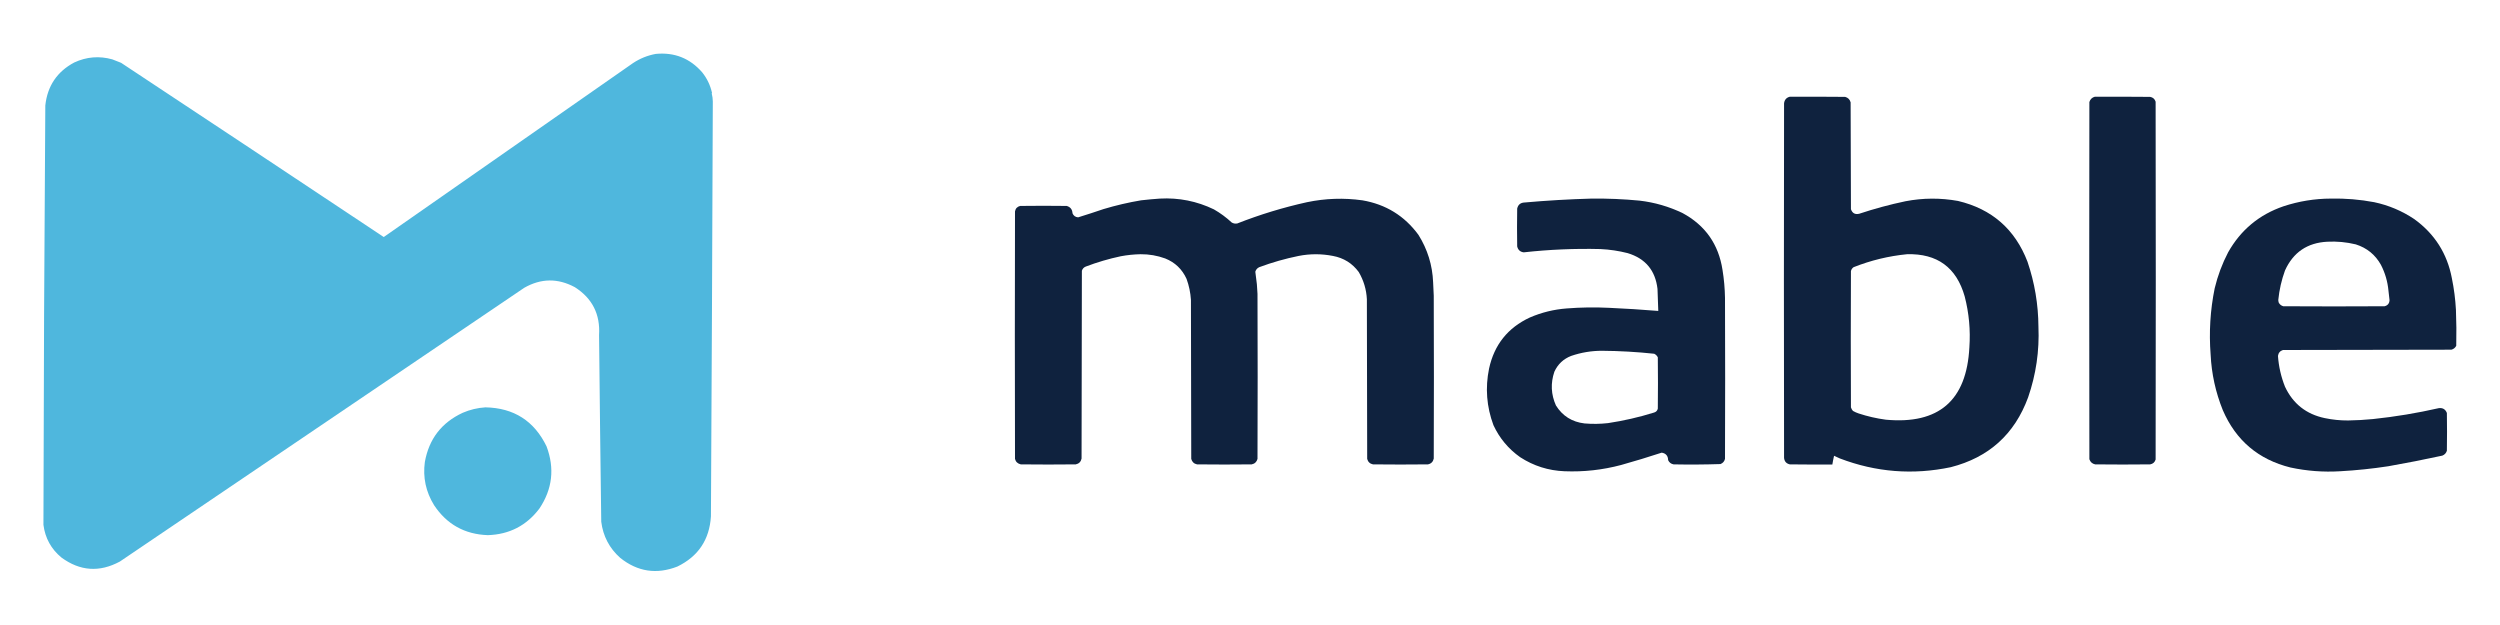
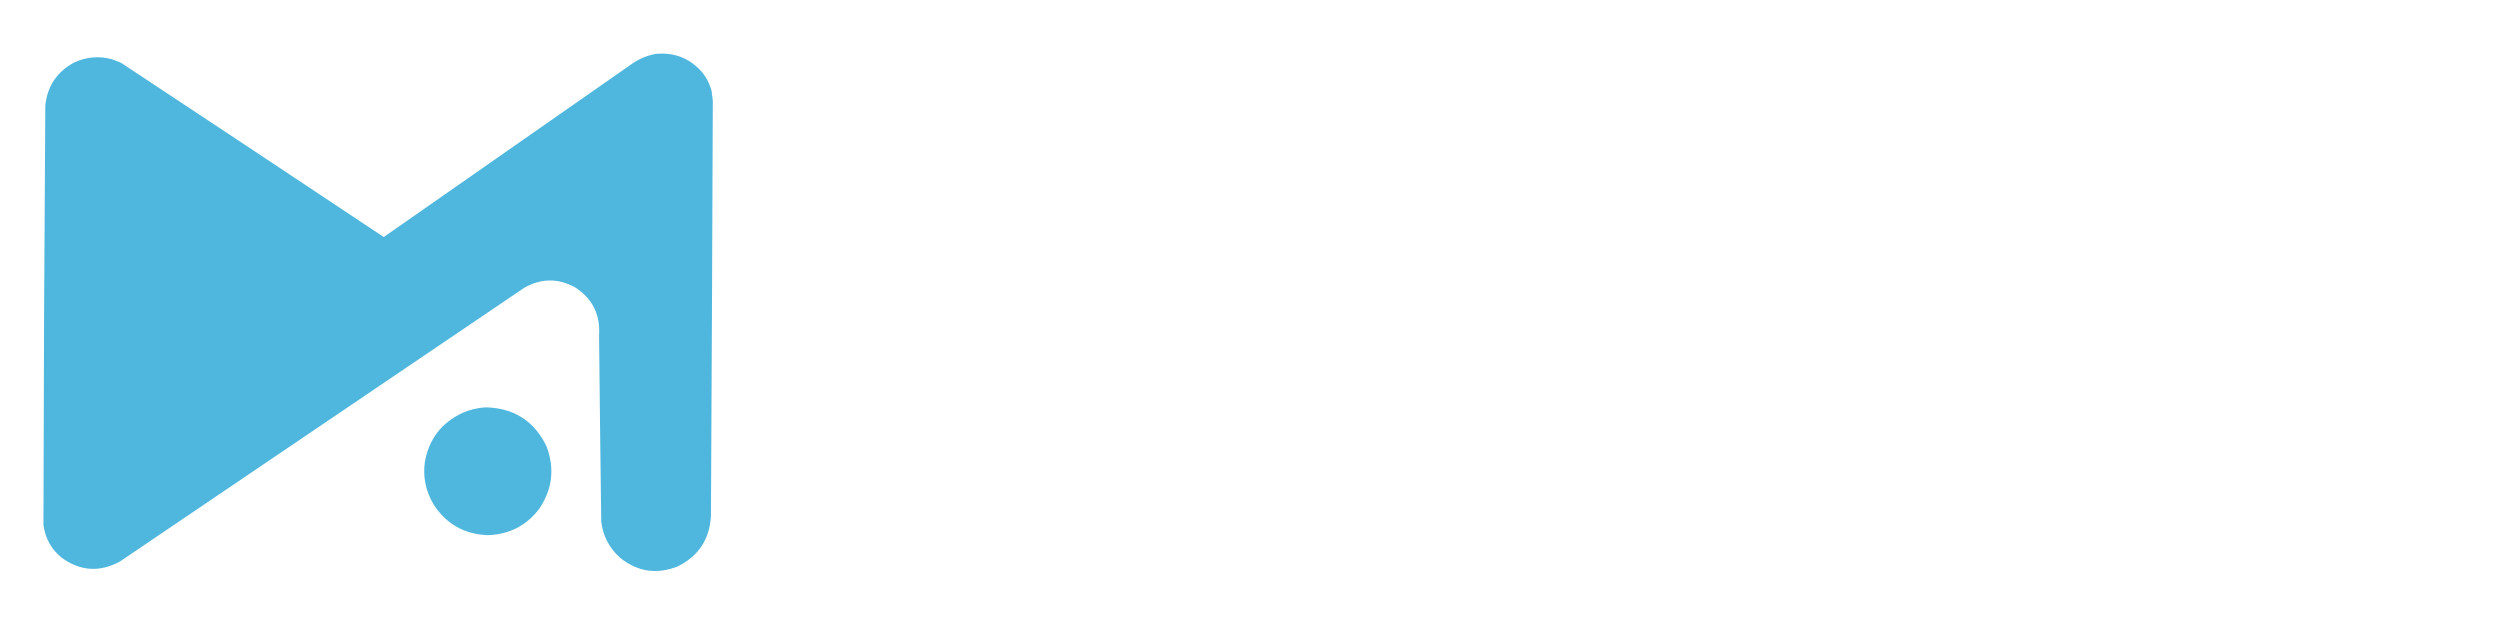
<svg xmlns="http://www.w3.org/2000/svg" version="1.1" width="8000px" height="2000px" style="shape-rendering:geometricPrecision; text-rendering:geometricPrecision; image-rendering:optimizeQuality; fill-rule:evenodd; clip-rule:evenodd">
  <g>
    <path style="opacity:1" fill="#4fb7dd" d="M 2098.5,172.5 C 2158.31,166.84 2207.81,186.507 2247,231.5C 2262.57,250.979 2273.07,272.979 2278.5,297.5C 2278.29,298.086 2277.96,298.586 2277.5,299C 2279.68,307.318 2280.85,315.818 2281,324.5C 2279.44,767.011 2277.44,1209.68 2275,1652.5C 2270.15,1727.09 2234.32,1780.59 2167.5,1813C 2100.97,1838.86 2039.97,1829.52 1984.5,1785C 1949.98,1754.17 1929.81,1715.67 1924,1669.5C 1921.34,1470.51 1919.01,1271.51 1917,1072.5C 1921.23,1005.78 1895.39,954.615 1839.5,919C 1785.08,889.73 1731.08,890.397 1677.5,921C 1246.13,1213.01 814.8,1505.01 383.5,1797C 318.284,1832.08 255.951,1827.74 196.5,1784C 163.672,1756.86 144.505,1722.02 139,1679.5C 139.768,1232.16 141.768,784.829 145,337.5C 151.712,275.174 182.545,229.34 237.5,200C 276.985,181.654 317.652,178.321 359.5,190C 368.912,193.471 378.246,197.137 387.5,201C 667.938,386.441 948.105,572.274 1228,758.5C 1493.85,573.146 1759.69,387.646 2025.5,202C 2047.89,187.131 2072.22,177.297 2098.5,172.5 Z" />
  </g>
  <g>
-     <path style="opacity:1" fill="#0f223e" d="M 5727.5,309.5 C 5786.5,309.333 5845.5,309.5 5904.5,310C 5913.67,312.5 5919.5,318.333 5922,327.5C 5922.33,441.5 5922.67,555.5 5923,669.5C 5927.5,682.33 5936.33,687.163 5949.5,684C 5998.07,667.858 6047.4,654.525 6097.5,644C 6153.45,633.239 6209.45,632.906 6265.5,643C 6373.88,668.718 6448.05,733.551 6488,837.5C 6510.9,904.884 6522.56,974.218 6523,1045.5C 6526.27,1122.95 6515.27,1198.29 6490,1271.5C 6446.77,1389.39 6364.27,1463.89 6242.5,1495C 6121.39,1520.46 6003.06,1511.13 5887.5,1467C 5881.26,1464.3 5875.09,1461.46 5869,1458.5C 5866.84,1467.78 5865.01,1477.11 5863.5,1486.5C 5818.17,1486.67 5772.83,1486.5 5727.5,1486C 5716.43,1483.6 5710.27,1476.77 5709,1465.5C 5708.33,1087.17 5708.33,708.833 5709,330.5C 5710.48,319.194 5716.65,312.194 5727.5,309.5 Z M 6102.5,813.5 C 6199.16,810.876 6260.66,855.876 6287,948.5C 6300.83,1001.98 6305.83,1056.31 6302,1111.5C 6293.28,1281.55 6204.11,1358.72 6034.5,1343C 6004.88,1339.01 5975.88,1332.34 5947.5,1323C 5941.23,1320.87 5935.23,1318.2 5929.5,1315C 5926.43,1311.7 5924.27,1307.87 5923,1303.5C 5922.33,1158.17 5922.33,1012.83 5923,867.5C 5924.2,862.288 5927.03,858.122 5931.5,855C 5986.69,833.118 6043.69,819.285 6102.5,813.5 Z" />
-   </g>
+     </g>
  <g>
-     <path style="opacity:1" fill="#0f223e" d="M 6703.5,309.5 C 6762.5,309.333 6821.5,309.5 6880.5,310C 6889.45,311.619 6895.29,316.786 6898,325.5C 6898.67,707.167 6898.67,1088.83 6898,1470.5C 6895.31,1479.19 6889.48,1484.35 6880.5,1486C 6821.83,1486.67 6763.17,1486.67 6704.5,1486C 6695.22,1484.06 6689.05,1478.56 6686,1469.5C 6685.33,1088.5 6685.33,707.5 6686,326.5C 6688.79,317.551 6694.63,311.884 6703.5,309.5 Z" />
-   </g>
+     </g>
  <g>
-     <path style="opacity:1" fill="#0f223e" d="M 3711.5,635.5 C 3772.22,632.172 3829.88,643.672 3884.5,670C 3905.1,681.803 3924.1,695.803 3941.5,712C 3947.08,715.301 3953.08,716.301 3959.5,715C 4032.02,686.493 4106.36,663.826 4182.5,647C 4241.17,634.759 4300.17,632.759 4359.5,641C 4434.55,653.828 4494.38,690.662 4539,751.5C 4568.11,797.844 4583.78,848.511 4586,903.5C 4586.98,917.818 4587.64,932.152 4588,946.5C 4588.67,1120.17 4588.67,1293.83 4588,1467.5C 4585.81,1477.69 4579.64,1483.86 4569.5,1486C 4510.83,1486.67 4452.17,1486.67 4393.5,1486C 4383.78,1483.95 4377.61,1478.11 4375,1468.5C 4374.67,1298.17 4374.33,1127.83 4374,957.5C 4372.38,926.304 4363.71,897.304 4348,870.5C 4327.4,842.6 4299.9,825.433 4265.5,819C 4228.85,811.786 4192.18,811.786 4155.5,819C 4112.55,827.722 4070.55,839.722 4029.5,855C 4023.15,858.01 4018.99,862.843 4017,869.5C 4018.44,882.812 4020.11,896.146 4022,909.5C 4022.91,919.817 4023.58,930.15 4024,940.5C 4024.67,1116.5 4024.67,1292.5 4024,1468.5C 4021.41,1478.08 4015.25,1483.92 4005.5,1486C 3947.17,1486.67 3888.83,1486.67 3830.5,1486C 3820.75,1483.92 3814.59,1478.08 3812,1468.5C 3811.67,1298.83 3811.33,1129.17 3811,959.5C 3809.53,936.476 3804.86,914.142 3797,892.5C 3782.94,861.434 3760.1,839.6 3728.5,827C 3703.17,817.806 3677,813.306 3650,813.5C 3628.65,813.918 3607.49,816.085 3586.5,820C 3548.29,828.106 3510.96,839.106 3474.5,853C 3468.17,855.482 3464.01,859.982 3462,866.5C 3461.67,1066.83 3461.33,1267.17 3461,1467.5C 3458.83,1477.67 3452.67,1483.83 3442.5,1486C 3383.83,1486.67 3325.17,1486.67 3266.5,1486C 3256.51,1483.66 3250.34,1477.83 3248,1468.5C 3247.33,1204.5 3247.33,940.5 3248,676.5C 3249.68,667.153 3255.18,661.32 3264.5,659C 3314.17,658.333 3363.83,658.333 3413.5,659C 3425.21,662.383 3431.37,670.217 3432,682.5C 3435.31,690.493 3441.31,694.827 3450,695.5C 3477.28,687.073 3504.45,678.24 3531.5,669C 3570.91,657.148 3610.91,647.814 3651.5,641C 3671.61,638.714 3691.61,636.881 3711.5,635.5 Z" />
-   </g>
+     </g>
  <g>
-     <path style="opacity:1" fill="#0f223e" d="M 5092.5,635.5 C 5143.95,634.92 5195.29,637.087 5246.5,642C 5294.77,647.648 5340.77,660.981 5384.5,682C 5456.89,721.203 5499.39,781.703 5512,863.5C 5516.87,893.301 5519.54,923.301 5520,953.5C 5520.67,1125.17 5520.67,1296.83 5520,1468.5C 5518.02,1476.48 5513.19,1481.98 5505.5,1485C 5455.55,1486.65 5405.55,1486.98 5355.5,1486C 5347.34,1484.5 5341.5,1480 5338,1472.5C 5337.73,1458.74 5330.9,1450.74 5317.5,1448.5C 5274.47,1462.61 5231.14,1475.77 5187.5,1488C 5128.17,1503.79 5067.84,1510.46 5006.5,1508C 4954.92,1505.95 4907.59,1490.95 4864.5,1463C 4826.88,1436.39 4798.38,1402.22 4779,1360.5C 4757.06,1301.54 4752.39,1241.21 4765,1179.5C 4781.5,1103.27 4825,1048.77 4895.5,1016C 4933.15,999.753 4972.49,990.087 5013.5,987C 5058.46,983.464 5103.46,982.797 5148.5,985C 5201.26,987.362 5253.93,990.695 5306.5,995C 5305.81,971.557 5304.98,948.057 5304,924.5C 5297.16,865.338 5265.33,827.171 5208.5,810C 5179.94,802.74 5150.94,798.407 5121.5,797C 5039.43,794.962 4957.59,798.462 4876,807.5C 4864.59,806.09 4857.59,799.757 4855,788.5C 4854.33,748.167 4854.33,707.833 4855,667.5C 4857.79,655.01 4865.63,648.51 4878.5,648C 4949.86,641.668 5021.2,637.501 5092.5,635.5 Z M 5126.5,1122.5 C 5182.33,1122.92 5238,1126.09 5293.5,1132C 5298.75,1134.58 5302.58,1138.41 5305,1143.5C 5305.67,1198.17 5305.67,1252.83 5305,1307.5C 5303.64,1313.87 5299.8,1318.03 5293.5,1320C 5245.04,1335.12 5195.7,1346.45 5145.5,1354C 5120.53,1356.81 5095.53,1357.14 5070.5,1355C 5030.58,1350.32 5000.08,1331.15 4979,1297.5C 4963.2,1262.18 4961.53,1226.18 4974,1189.5C 4984.99,1165.52 5002.82,1148.68 5027.5,1139C 5059.7,1127.95 5092.7,1122.45 5126.5,1122.5 Z" />
-   </g>
+     </g>
  <g>
-     <path style="opacity:1" fill="#0f223e" d="M 7458.5,635.5 C 7505.25,634.506 7551.59,638.339 7597.5,647C 7643.76,656.853 7686.43,674.853 7725.5,701C 7790.84,748.184 7831.01,811.351 7846,890.5C 7852.82,923.844 7857.15,957.511 7859,991.5C 7860.53,1029.82 7860.87,1068.15 7860,1106.5C 7856.69,1112.91 7851.53,1117.08 7844.5,1119C 7664.83,1119.33 7485.17,1119.67 7305.5,1120C 7296.19,1122.98 7290.86,1129.31 7289.5,1139C 7291.9,1173.02 7299.4,1205.85 7312,1237.5C 7337.65,1292.13 7380.15,1325.63 7439.5,1338C 7464.06,1343.14 7488.89,1345.64 7514,1345.5C 7540.56,1345.1 7567.06,1343.6 7593.5,1341C 7664.53,1333.55 7734.86,1321.88 7804.5,1306C 7816.94,1304.64 7825.44,1309.81 7830,1321.5C 7830.67,1361.83 7830.67,1402.17 7830,1442.5C 7827.59,1449.91 7822.76,1455.08 7815.5,1458C 7758.07,1470.49 7700.41,1481.82 7642.5,1492C 7591.43,1499.82 7540.09,1505.16 7488.5,1508C 7434.93,1511.26 7381.93,1507.26 7329.5,1496C 7226.94,1470.5 7154.77,1409.33 7113,1312.5C 7089.92,1255.41 7076.92,1196.08 7074,1134.5C 7068.48,1062.99 7072.81,992.323 7087,922.5C 7096.74,882.094 7111.08,843.761 7130,807.5C 7170.36,735.811 7229.53,686.644 7307.5,660C 7356.67,643.859 7407,635.693 7458.5,635.5 Z M 7447.5,773.5 C 7478.26,771.917 7508.59,774.751 7538.5,782C 7574.08,793.261 7600.91,815.094 7619,847.5C 7632.25,873.264 7640.25,900.597 7643,929.5C 7644.41,939.806 7645.58,950.139 7646.5,960.5C 7646,971.015 7640.67,977.515 7630.5,980C 7522.5,980.667 7414.5,980.667 7306.5,980C 7300.09,978.204 7295.25,974.37 7292,968.5C 7291.14,965.731 7290.64,962.898 7290.5,960C 7293.72,927.569 7300.89,896.069 7312,865.5C 7338.33,807.396 7383.5,776.729 7447.5,773.5 Z" />
-   </g>
+     </g>
  <g>
    <path style="opacity:1" fill="#4fb7dd" d="M 1553.5,1303.5 C 1644.49,1305.41 1709.65,1347.07 1749,1428.5C 1775.39,1498.94 1767.72,1565.27 1726,1627.5C 1684.84,1681.94 1629.84,1710.27 1561,1712.5C 1486.95,1709.82 1429.62,1677.82 1389,1616.5C 1362.68,1573.71 1352.85,1527.71 1359.5,1478.5C 1372.6,1404.92 1412.93,1352.42 1480.5,1321C 1503.94,1310.89 1528.28,1305.05 1553.5,1303.5 Z" />
  </g>
</svg>